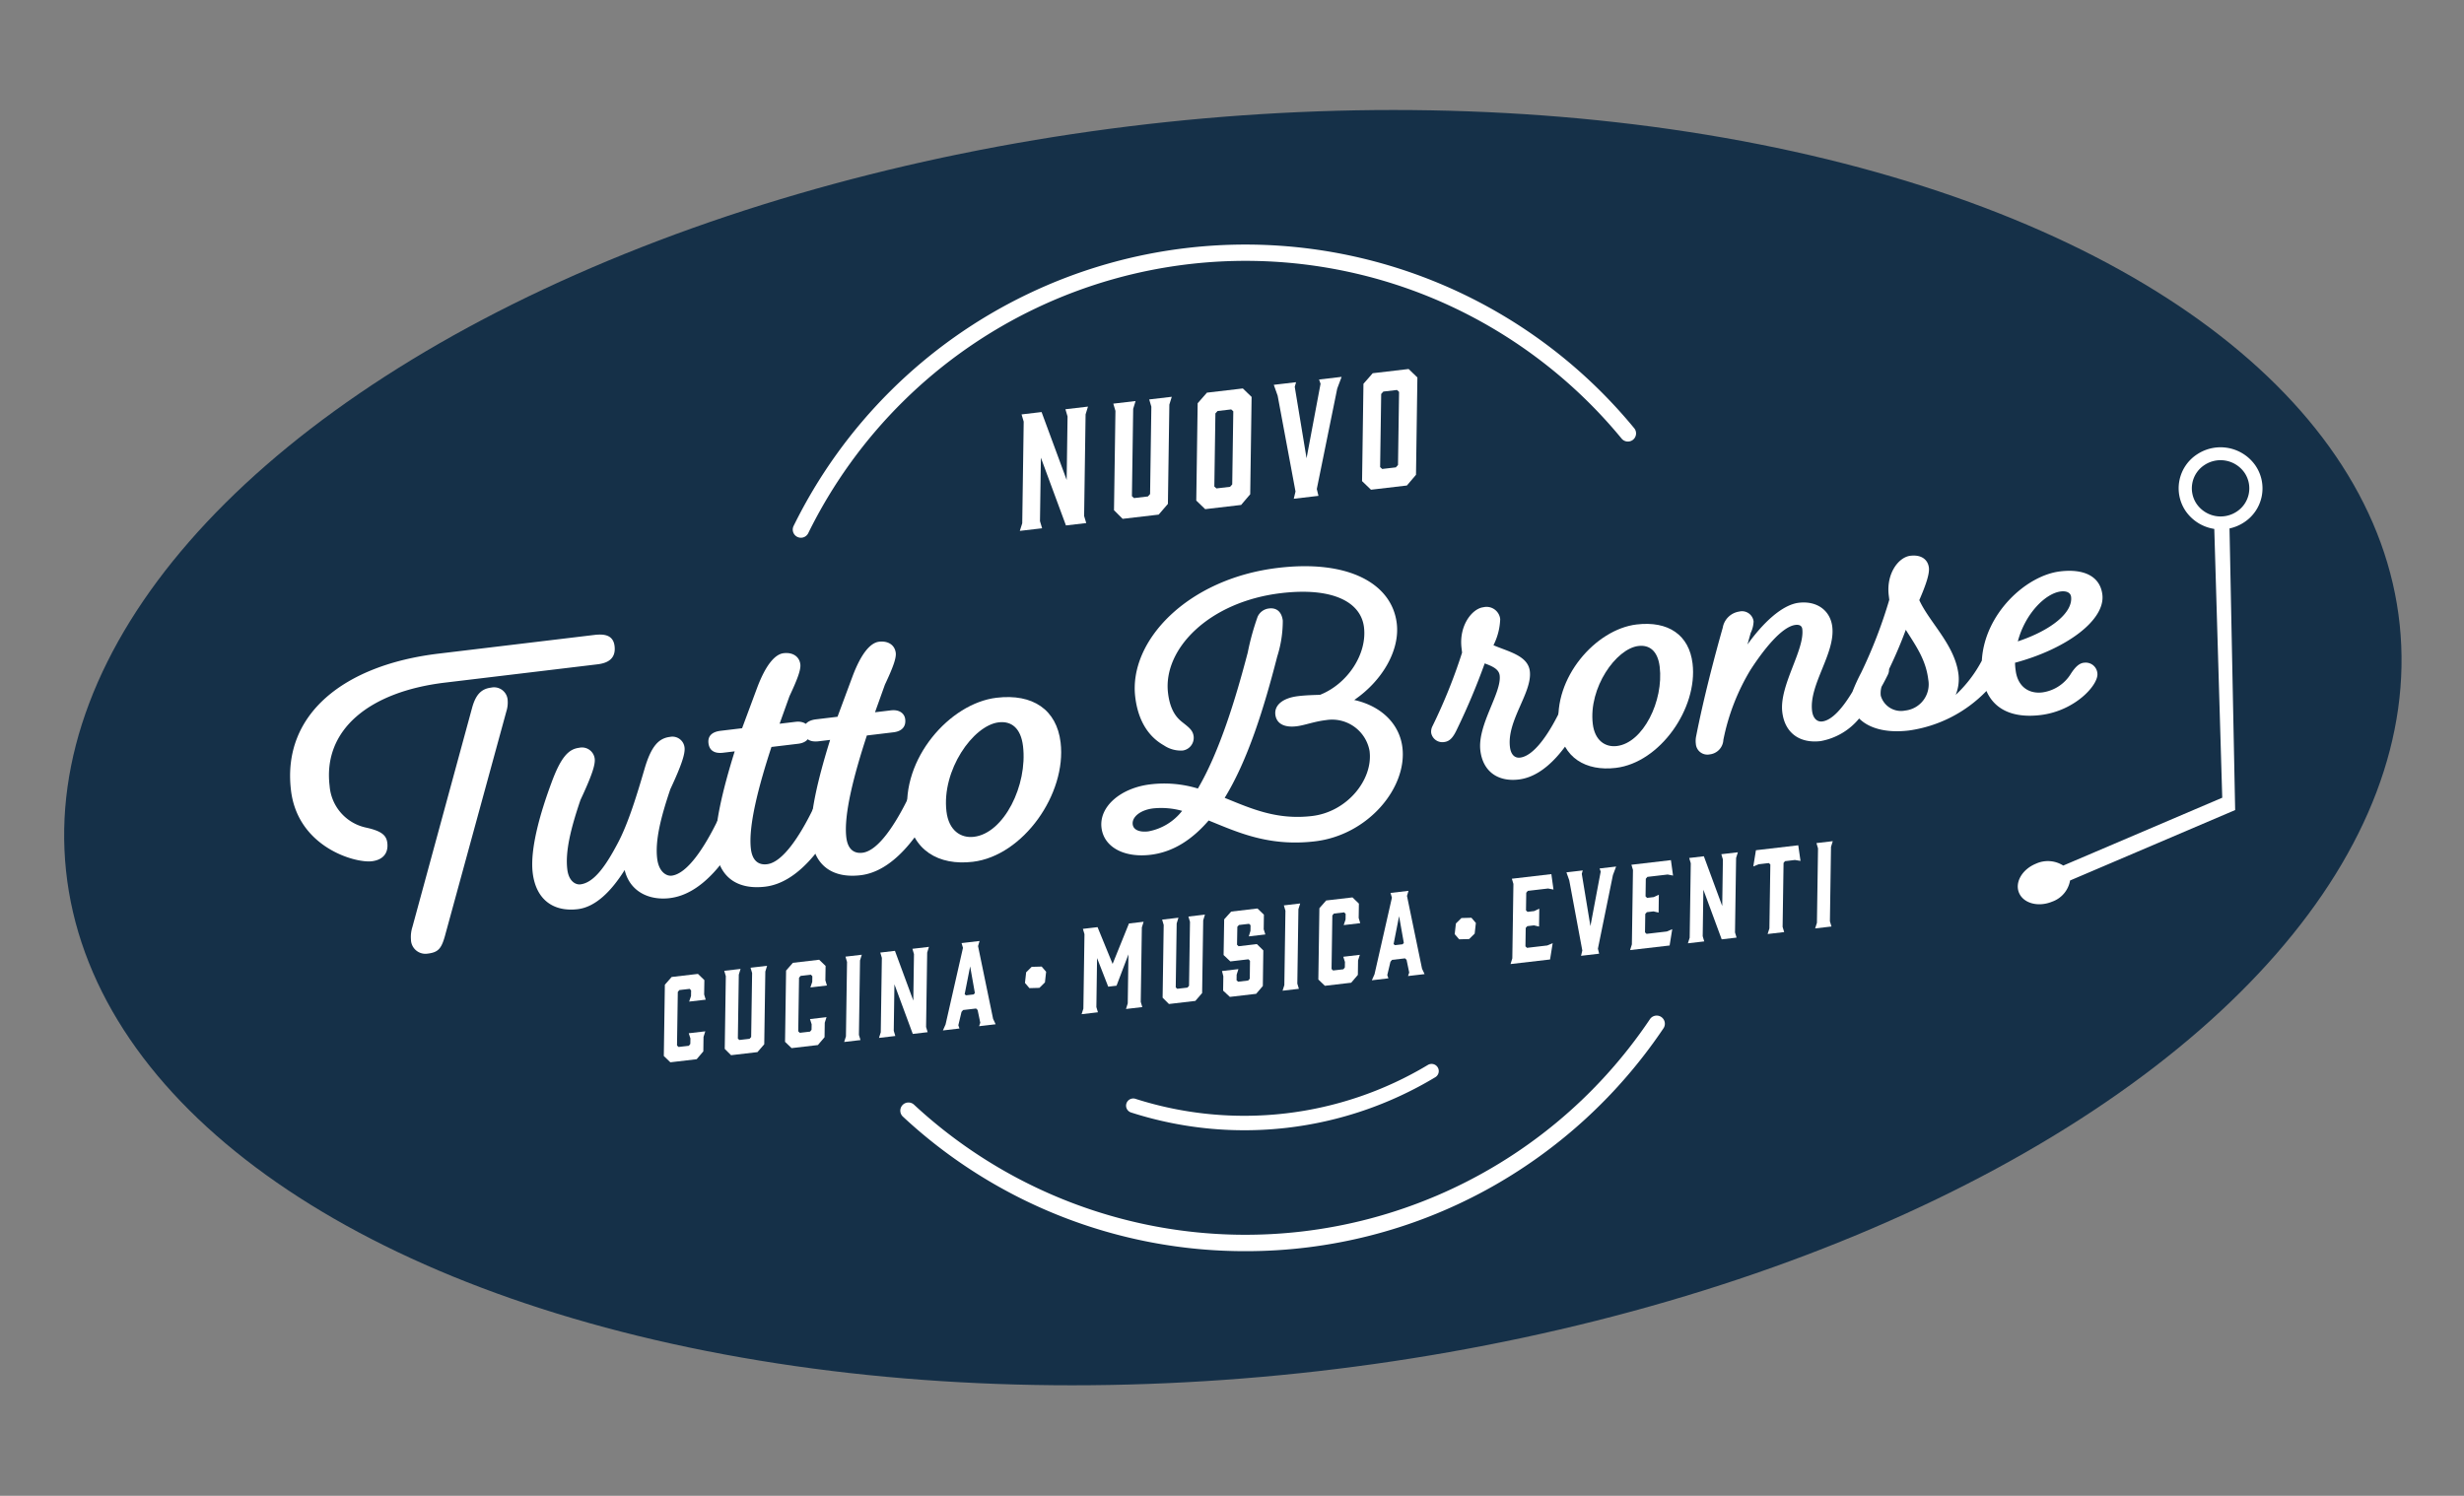
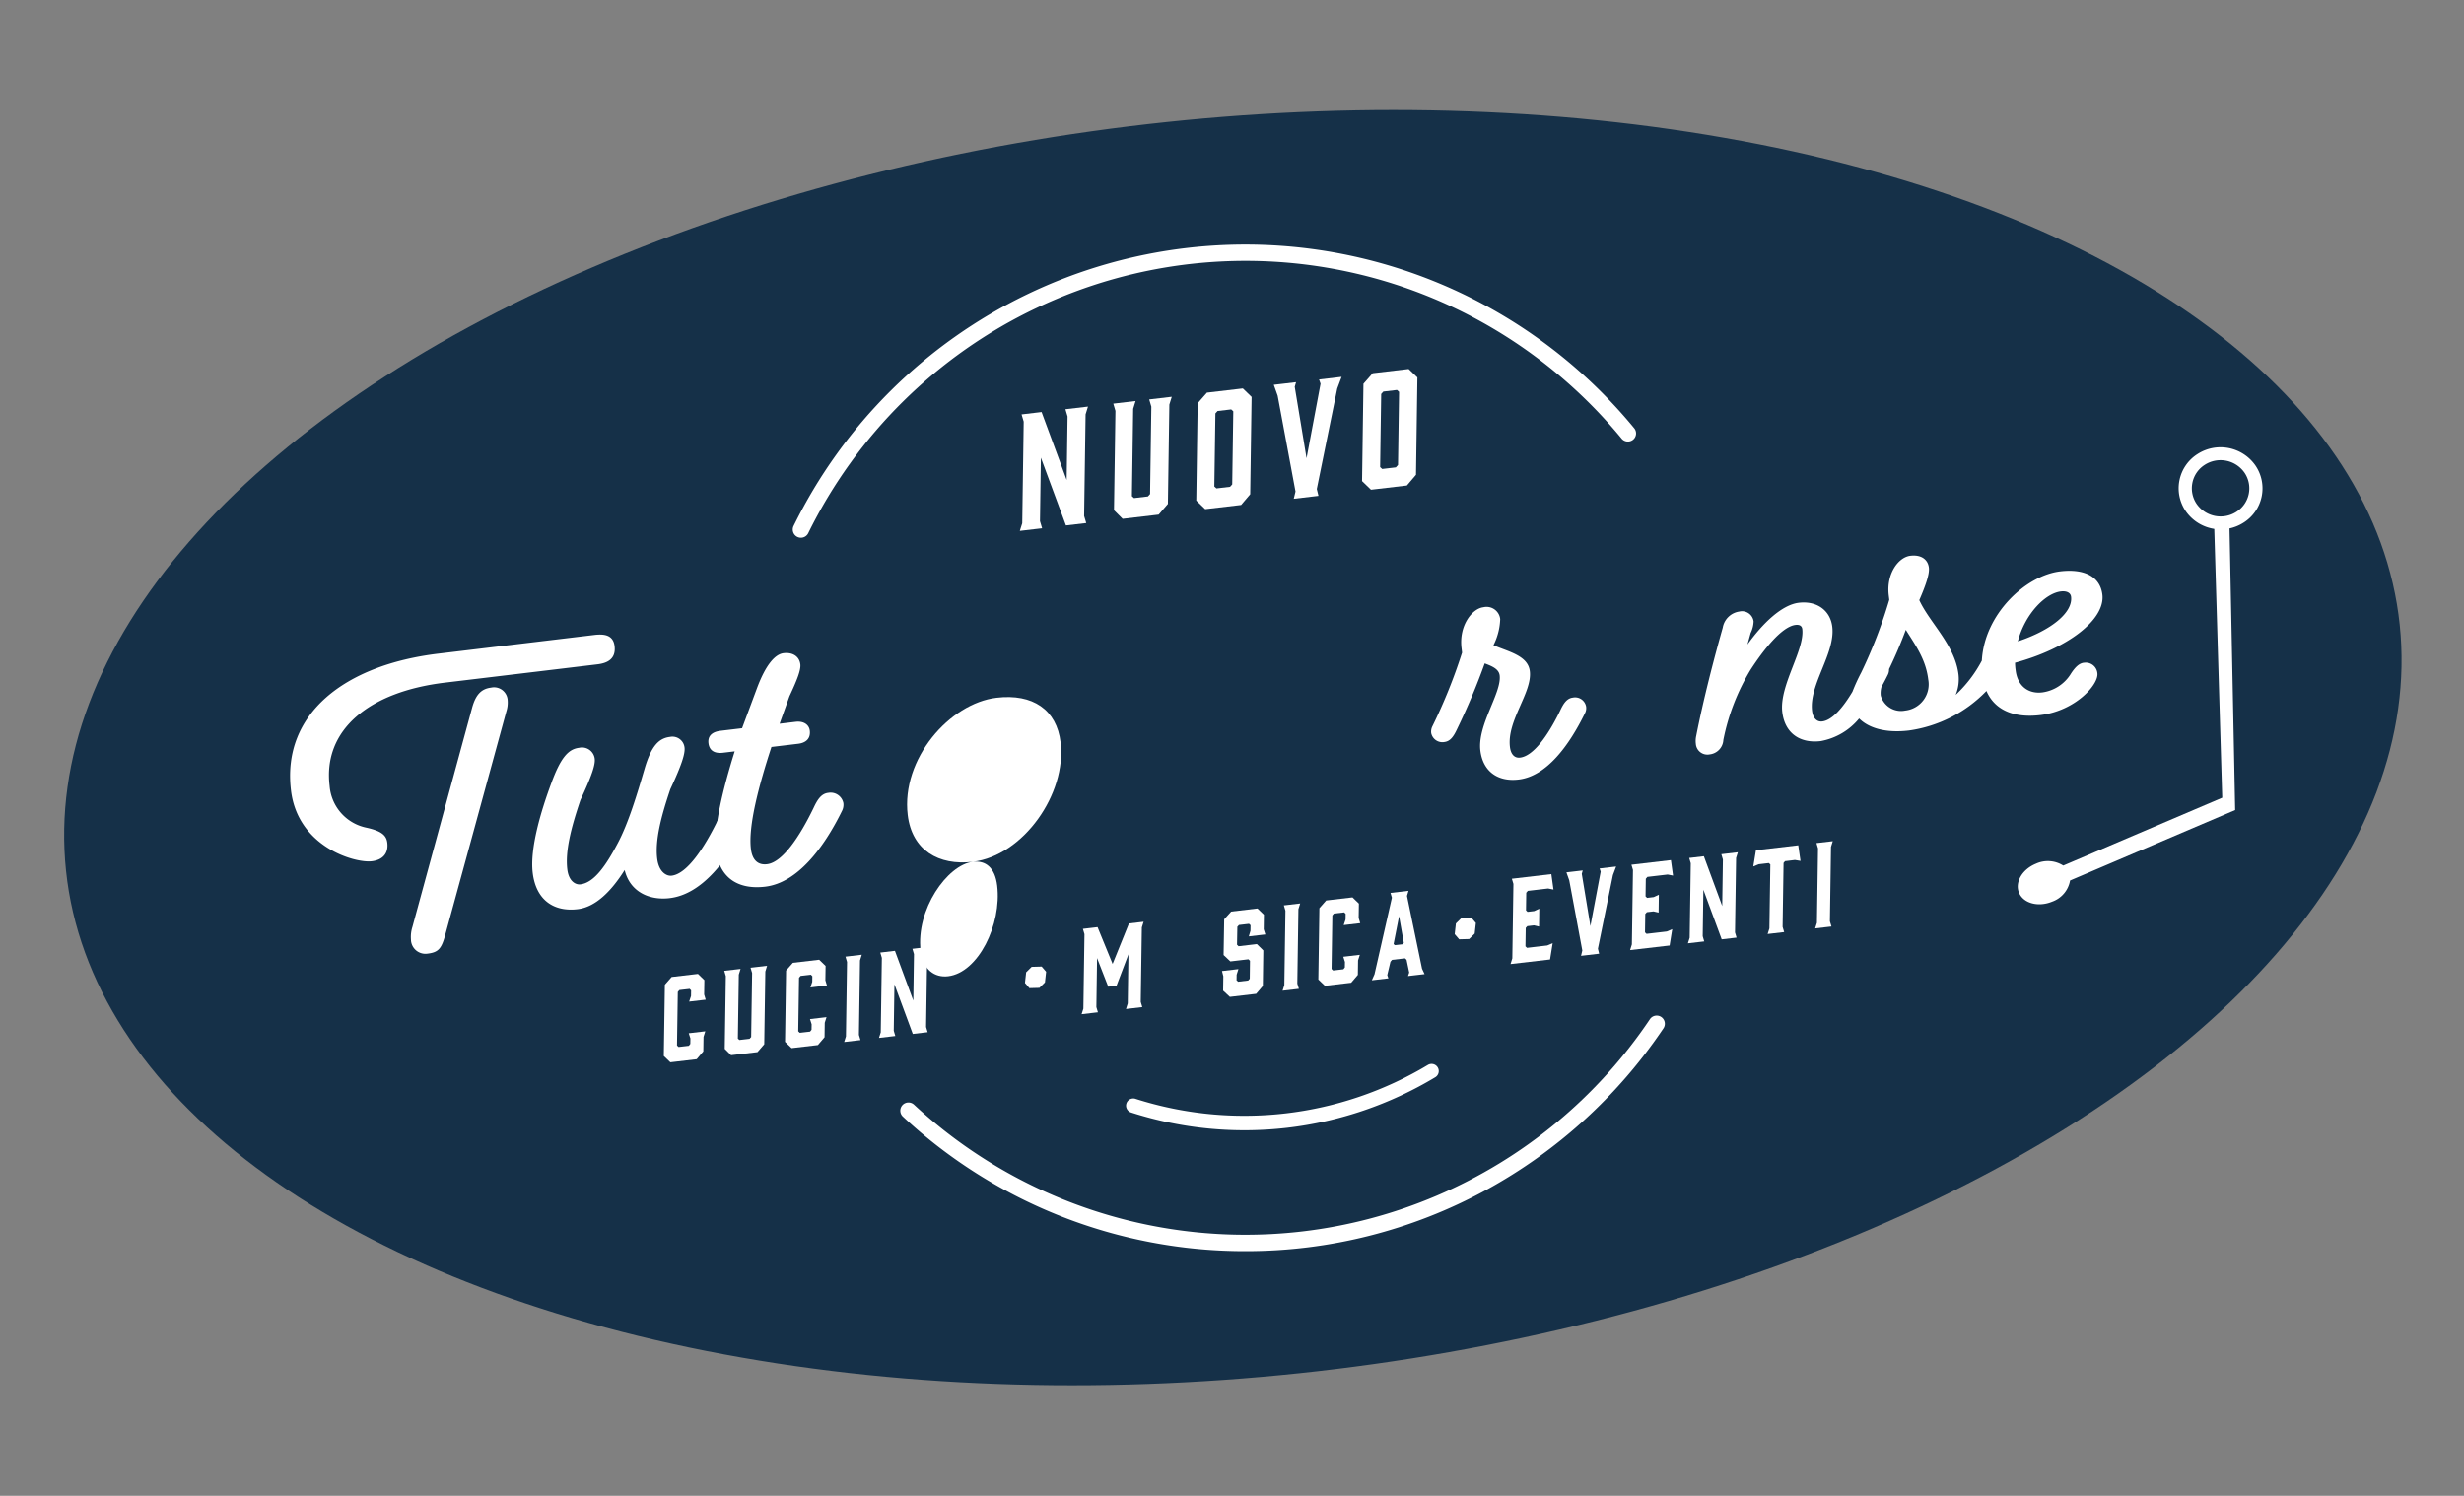
<svg xmlns="http://www.w3.org/2000/svg" height="253.215" viewBox="0 0 417.078 253.215" width="417.078">
  <rect x="0" y="0" width="417.078" height="253.215" fill="#808080" stroke="none" />
  <ellipse cx="198.5" cy="106.442" fill="#153048" rx="198.5" ry="106.442" transform="matrix(.995 -.105 .105 .995 0 41.498)" />
  <g fill="#fff">
    <path d="m2562.154 457.346 16.566-7.069-.973-48.581-2.62-1.045 1.407 47.539-26.913 11.484a4.856 4.856 0 0 0 -4.645-.307c-2.326.958-3.594 3.172-2.831 4.944s3.266 2.434 5.592 1.475a4.644 4.644 0 0 0 3.039-3.585l7.76-3.311z" transform="translate(-2200.378 -313.148)" />
    <path d="m2791.627 301.354a7.193 7.193 0 0 0 -9.835-1.967 6.856 6.856 0 0 0 -2.01 9.625 7.193 7.193 0 0 0 9.835 1.967 6.856 6.856 0 0 0 2.01-9.625m-9.983 6.454a4.706 4.706 0 0 1 1.378-6.6 4.938 4.938 0 0 1 6.743 1.348 4.706 4.706 0 0 1 -1.378 6.6 4.937 4.937 0 0 1 -6.743-1.349" transform="translate(-2409.83 -222.516)" />
    <path d="m740.945 49.623a1.382 1.382 0 0 1 -1.239-1.992 85.207 85.207 0 0 1 142.304-16.531 1.382 1.382 0 0 1 -2.134 1.756 82.749 82.749 0 0 0 -27.893-21.936 81.985 81.985 0 0 0 -17.143-6.036 82.482 82.482 0 0 0 -92.654 43.967 1.382 1.382 0 0 1 -1.241.772" transform="translate(-605.376 41.406)" />
    <path d="m956.429 1174.5a84.914 84.914 0 0 1 -57.956-22.75 1.382 1.382 0 1 1 1.88-2.025 82.466 82.466 0 0 0 124.522-14.468 1.382 1.382 0 1 1 2.293 1.542 85.605 85.605 0 0 1 -30.055 27.376 84.823 84.823 0 0 1 -40.684 10.324" transform="translate(-745.612 -962.697)" />
    <path d="m1077.412 258.972-3.772.442.409-1.291.248-17.2-.363-1.227 3.388-.4 4.246 11.494.153-10.741-.363-1.227 3.82-.448-.406 1.317-.248 17.2.36 1.2-3.436.4-4.243-11.469-.153 10.741z" transform="translate(-901.017 -169.543)" />
    <path d="m1220.6 225.246-.245 16.813-1.565 1.815-6.1.715-1.462-1.46.245-16.813-.363-1.227 3.772-.442-.406 1.317-.214 14.789.354.321 2.355-.276.366-.406.214-14.789-.363-1.227 3.82-.448z" transform="translate(-1022.665 -156.758)" />
    <path d="m1342.622 213.092-.236 16.475-1.541 1.812-6.079.713-1.51-1.455.236-16.475 1.568-1.79 6.079-.713zm-3.454 2.115-2.306.27-.367.406-.181 12.376.354.321 2.307-.27.367-.406.181-12.376z" transform="translate(-1130.765 -145.9)" />
    <path d="m1454.581 213.6.282 1.158-4.181.49.295-1.226-3.023-16.222-.654-1.84 3.772-.442-.225.777 2 12.094 2.37-12.607-.255-.721 3.82-.448-.742 1.978z" transform="translate(-1231.688 -130.818)" />
    <path d="m1586.543 184.491-.236 16.475-1.541 1.812-6.079.713-1.51-1.455.236-16.475 1.568-1.79 6.078-.713zm-3.454 2.115-2.307.27-.367.406-.181 12.376.354.321 2.306-.27.367-.406.181-12.376z" transform="translate(-1346.623 -120.59)" />
    <path d="m51.447 573.885c1.634-.2 3.243-.07 3.477 1.879.264 2.2-1.247 2.891-2.881 3.087l-25.834 3.1c-12.886 1.549-20.652 8.025-19.521 17.449a7.825 7.825 0 0 0 6.207 7.1c2.62.578 3.409 1.313 3.56 2.57.211 1.76-.737 2.894-2.623 3.12-2.832.34-12.532-2.385-13.681-12.002-1.551-12.948 9.057-21.235 24.959-23.143zm-25.118 50.515c-.656 2.5-1.146 3.2-3.032 3.425a2.449 2.449 0 0 1 -2.839-2.4 5.572 5.572 0 0 1 .254-2.134l10.088-37.046c.577-2.109 1.461-3.236 3.221-3.447a2.311 2.311 0 0 1 2.808 2.149 4.9 4.9 0 0 1 -.221 1.876z" transform="translate(49.103 -466.393)" />
    <path d="m379.538 751.486c-3.52.422-6.764-1.1-7.648-4.757-2.248 3.585-4.923 6.265-7.94 6.627-4.086.49-7.075-1.574-7.625-6.163-.5-4.148 1.418-10.5 3.152-15.17 1.584-4.334 2.879-5.765 4.7-5.984a2.17 2.17 0 0 1 2.645 1.85c.121 1.006-.485 2.864-2.414 6.985-1.6 4.72-2.6 8.664-2.226 11.744.242 2.012 1.4 2.637 2.218 2.539 2.325-.279 4.334-3.2 6.307-6.942 1.823-3.406 3.324-8.432 4.546-12.595 1.174-4.031 2.5-5.21 4.322-5.429a2.063 2.063 0 0 1 2.453 1.809c.121 1.006-.478 2.926-2.406 7.047-1.6 4.72-2.595 8.664-2.226 11.744.271 2.263 1.572 3 2.451 2.895 2.641-.317 5.552-4.748 7.852-9.487.659-1.418 1.3-2.451 2.495-2.594a2.2 2.2 0 0 1 2.566 1.733 2.286 2.286 0 0 1 -.226 1.3c-3.125 6.368-7.527 12.189-13 12.845" transform="translate(-266.156 -599.448)" />
    <path d="m635.73 624.65a2.205 2.205 0 0 1 2.568 1.732 2.281 2.281 0 0 1 -.227 1.3c-3.125 6.369-7.591 12.2-13 12.845-4.588.55-7.767-1.491-8.325-6.143-.452-3.771 1.127-10.273 3.154-16.764l-1.949.234c-1.383.166-2.33-.295-2.489-1.615-.151-1.258.661-1.928 2.044-2.095l3.646-.437 2.506-6.74c1.592-4.271 3.194-5.8 4.514-5.961 1.572-.188 2.682.571 2.84 1.891.113.943-.57 2.683-1.84 5.386l-1.671 4.663 2.7-.324c1.383-.166 2.291.491 2.412 1.5.159 1.32-.646 2.055-1.966 2.213l-4.526.543c-2.193 6.7-3.938 13.415-3.478 17.249.248 2.074 1.351 2.771 2.735 2.6 2.639-.317 5.552-4.747 7.852-9.486.659-1.418 1.3-2.451 2.494-2.594" transform="translate(-495.539 -490.429)" />
-     <path d="m776.132 607.809a2.205 2.205 0 0 1 2.567 1.733 2.287 2.287 0 0 1 -.227 1.3c-3.125 6.368-7.59 12.2-13 12.845-4.588.55-7.766-1.491-8.325-6.143-.452-3.771 1.127-10.273 3.154-16.764l-1.949.234c-1.383.166-2.331-.294-2.49-1.614-.151-1.258.661-1.929 2.044-2.1l3.647-.437 2.506-6.74c1.592-4.272 3.194-5.8 4.513-5.961 1.572-.189 2.683.571 2.841 1.891.113.943-.57 2.683-1.84 5.385l-1.672 4.663 2.7-.324c1.383-.166 2.29.491 2.411 1.5.159 1.32-.646 2.055-1.966 2.213l-4.525.543c-2.192 6.7-3.937 13.415-3.477 17.249.249 2.074 1.351 2.771 2.735 2.6 2.64-.317 5.552-4.747 7.852-9.486.658-1.418 1.3-2.451 2.494-2.594" transform="translate(-619.788 -475.526)" />
-     <path d="m918.91 693.6c-5.782.694-10.308-1.951-11.025-7.922-1.139-9.491 7.105-18.9 15.025-19.847 6.16-.739 10.19 2.029 10.854 7.56 1.041 8.674-6.306 19.184-14.854 20.209m4.373-23.606c-4.337.52-9.675 8.111-8.838 15.088.385 3.206 2.4 4.558 4.659 4.287 5.091-.611 9.089-8.742 8.3-15.342-.37-3.08-1.981-4.289-4.118-4.033" transform="translate(-754.238 -547.712)" />
-     <path d="m1238.983 504.468a6.444 6.444 0 0 0 -7.38-5.3c-2.088.25-3.573.874-5 1.046-2.2.264-3.409-.539-3.581-1.967-.191-1.594 1.222-2.822 3.86-3.138 1.264-.152 2.431-.181 3.708-.223 4.629-1.837 7.983-6.866 7.436-11.426-.527-4.4-5.5-6.809-14.071-5.781-12.2 1.463-19.988 9.478-19.1 16.9.389 3.242 1.694 4.367 2.494 5 1.108.871 1.723 1.354 1.842 2.344a2.178 2.178 0 0 1 -1.831 2.393 5.111 5.111 0 0 1 -3.167-.846c-1.02-.6-4.2-2.45-4.888-8.22-1.134-9.451 8.8-20.008 24.134-21.848 12.034-1.444 19.331 2.7 20.135 9.4.548 4.561-2.457 9.715-7.2 12.959 4.7 1.053 7.688 4.149 8.156 8.05.818 6.814-5.805 14.8-14.762 15.874-7.913.949-13.234-1.59-18.036-3.522-2.741 3.171-5.937 5.338-9.838 5.806-4.451.534-7.9-1.281-8.3-4.578-.435-3.626 3.315-6.752 8.26-7.345a19.6 19.6 0 0 1 8.056.705c3.7-6.3 6.454-15.433 8.441-23.03a43 43 0 0 1 1.671-6.053 2.393 2.393 0 0 1 1.949-1.4c1.318-.159 2.138.635 2.31 2.064a19.912 19.912 0 0 1 -.943 6.077c-2.24 8.742-4.975 17.542-8.892 23.921 4.453 1.807 8.816 3.791 14.806 3.073 5.934-.712 10.3-6.14 9.726-10.922m-31.736 10.051a13.126 13.126 0 0 0 -4.9-.416c-2.143.257-3.618 1.437-3.466 2.7.105.88 1.057 1.379 2.651 1.188a9.373 9.373 0 0 0 5.714-3.473" transform="translate(-1007.145 -377.266)" />
+     <path d="m918.91 693.6c-5.782.694-10.308-1.951-11.025-7.922-1.139-9.491 7.105-18.9 15.025-19.847 6.16-.739 10.19 2.029 10.854 7.56 1.041 8.674-6.306 19.184-14.854 20.209c-4.337.52-9.675 8.111-8.838 15.088.385 3.206 2.4 4.558 4.659 4.287 5.091-.611 9.089-8.742 8.3-15.342-.37-3.08-1.981-4.289-4.118-4.033" transform="translate(-754.238 -547.712)" />
    <path d="m1681.05 556.214a1.928 1.928 0 0 1 -2.244-1.515 2 2 0 0 1 .2-1.138 91.655 91.655 0 0 0 5.025-12.476l-.092-.77c-.462-3.846 1.818-6.684 3.686-6.908a2.321 2.321 0 0 1 2.859 2 10.6 10.6 0 0 1 -1.141 4.428c2.527 1.09 5.84 1.752 6.156 4.39.435 3.626-3.906 8.328-3.366 12.833.151 1.264.787 1.912 1.721 1.8 2.253-.27 4.734-3.745 6.746-7.888.576-1.24 1.136-2.143 2.18-2.269a1.891 1.891 0 0 1 2.245 1.515 1.827 1.827 0 0 1 -.2 1.139c-2.733 5.567-6.526 10.649-11.2 11.209-3.572.428-6.075-1.39-6.5-4.906-.52-4.34 3.624-9.744 3.269-12.71-.132-1.1-1.3-1.572-2.53-2.038a113.851 113.851 0 0 1 -4.64 11.036c-.577 1.239-1.137 2.143-2.181 2.268" transform="translate(-1436.547 -430.607)" />
-     <path d="m1875.713 582.4c-5.055.606-9.012-1.706-9.638-6.926-1-8.3 6.212-16.519 13.136-17.35 5.385-.646 8.908 1.773 9.488 6.609.909 7.583-5.513 16.771-12.986 17.667m3.823-20.637c-3.792.455-8.458 7.091-7.727 13.19.336 2.8 2.095 3.986 4.073 3.748 4.451-.534 7.946-7.642 7.254-13.412-.323-2.692-1.732-3.749-3.6-3.525" transform="translate(-1602.201 -452.409)" />
    <path d="m2133.7 475.706c-.769.092-1.424.672-2.178 1.823a6.748 6.748 0 0 1 -4.855 3.2c-2.308.277-4.189-1-4.52-3.75a9.415 9.415 0 0 1 -.1-1.27c8.908-2.406 15.289-7.3 14.781-11.528-.362-3.022-2.984-4.436-7.161-3.935-5.738.689-12.8 7.142-13.243 15.11a21.8 21.8 0 0 1 -4.426 5.793 6.976 6.976 0 0 0 .477-3.458c-.6-5-4.9-8.776-6.637-12.581 1.18-2.706 1.745-4.5 1.627-5.49-.166-1.374-1.273-2.245-3.141-2.02-2.033.244-4.093 3.055-3.658 6.681l.093.77a81.114 81.114 0 0 1 -4.759 12.336 31.272 31.272 0 0 0 -1.477 3.234c-1.632 2.723-3.435 4.824-5.112 5.026-.879.105-1.57-.537-1.721-1.8-.534-4.451 3.961-9.727 3.42-14.234-.336-2.8-2.648-4.419-5.67-4.057-2.858.343-6.106 3.464-8.685 7.062l.546-1.961a4.783 4.783 0 0 0 .49-1.953 1.974 1.974 0 0 0 -2.429-1.66 3.33 3.33 0 0 0 -2.793 2.732c-1.489 5.251-3.28 12.154-4.491 18.32a3.927 3.927 0 0 0 -.061 1.345 1.954 1.954 0 0 0 2.332 1.783 2.6 2.6 0 0 0 2.325-2.453 36.677 36.677 0 0 1 4.6-11.867c2.116-3.264 5.253-7.319 7.616-7.6.659-.079 1.077.149 1.143.7.429 3.572-3.925 9.557-3.385 14.062.422 3.516 2.926 5.334 6.5 4.906a10.935 10.935 0 0 0 6.51-3.828c1.588 1.6 4.454 2.513 8.435 2.035a22.566 22.566 0 0 0 13.113-6.694c1.394 3.207 4.594 4.626 9.147 4.08 5.88-.706 9.863-5.141 9.632-7.064a1.977 1.977 0 0 0 -2.277-1.789m-3.9-12.074c.934-.112 1.639.193 1.725.908.316 2.638-3.282 5.633-9.016 7.547 1.224-4.661 4.652-8.138 7.291-8.455m-26.342 20.161a3.561 3.561 0 0 1 -4.147-2.512 3.862 3.862 0 0 1 .127-1.51c.372-.665.728-1.345 1.065-2.032a1.985 1.985 0 0 0 .21-.956c1.091-2.261 2.026-4.466 2.834-6.656 1.656 2.644 3.387 5 3.8 8.407a4.463 4.463 0 0 1 -3.883 5.259" transform="translate(-1780.963 -363.517)" />
    <path d="m549.851 1087.012.177-12.066 1.149-1.311 4.452-.521 1.086 1.049-.037 2.432.263.88-2.8.327.317-.948.014-.95-.244-.256-1.742.2-.266.316-.135 9.064.261.254 1.742-.2.249-.313.016-.932-.281-.877 2.8-.327-.3.945-.034 2.451-1.129 1.327-4.453.521z" transform="translate(-437.488 -908.247)" />
    <path d="m645.723 1062.184-.183 12.313-1.147 1.329-4.47.522-1.07-1.07.184-12.313-.266-.9 2.763-.323-.3.964-.161 10.831.259.235 1.725-.2.269-.3.161-10.831-.266-.9 2.8-.327z" transform="translate(-516.177 -897.72)" />
    <path d="m728.2 1066.155.177-12.066 1.149-1.31 4.452-.521 1.086 1.049-.037 2.432.263.88-2.8.327.317-.948.014-.95-.244-.256-1.742.2-.266.316-.135 9.064.261.254 1.742-.2.249-.314.016-.932-.281-.878 2.8-.327-.3.945-.034 2.451-1.129 1.327-4.452.52z" transform="translate(-595.317 -889.789)" />
    <path d="m817.969 1059.367-2.763.323.3-.945.186-12.6-.266-.9 2.763-.323-.3.964-.186 12.6z" transform="translate(-672.315 -883.3)" />
    <path d="m869.207 1048.452-2.763.323.3-.946.186-12.6-.266-.9 2.481-.29 3.107 8.419.115-7.866-.266-.9 2.8-.327-.3.964-.186 12.6.263.879-2.516.294-3.105-8.4-.115 7.866z" transform="translate(-717.658 -873.075)" />
-     <path d="m969.434 1038.758-2.8.327.2-.592-.448-2.148-.262-.254-2.2.257-.266.316-.538 2.263.189.547-2.8.327.452-1.02 2.944-12.958-.237-.807 3.045-.356-.256.865 2.546 12.316zm-5.014-4.9 1.3-.152.2-.232-.8-4.516-.929 4.718z" transform="translate(-800.904 -865.366)" />
    <path d="m1170.466 1007.251-1.408.165-1.887-4.844-.117 8.3.263.88-2.763.323.3-.945.186-12.6-.266-.9 2.481-.29 2.548 6.227 2.767-6.849 2.481-.29-.3.964-.186 12.6.263.88-2.763.323.3-.946.117-8.3z" transform="translate(-981.472 -840.388)" />
-     <path d="m1289.971 986.845-.183 12.313-1.147 1.329-4.47.523-1.071-1.07.184-12.313-.266-.9 2.763-.323-.3.964-.16 10.831.259.235 1.724-.2.269-.3.161-10.831-.266-.9 2.8-.327z" transform="translate(-1086.306 -831.048)" />
    <path d="m1378.427 981.244-2.8.327.282-.943.014-.95-.259-.235-1.707.2-.269.3-.055 3.041.261.254 3.1-.362 1.088 1.068-.081 6.022-1.129 1.327-4.452.521-1.141-1.062.036-2.432-.228-.884 2.781-.325-.3.946-.014.95.26.235 1.707-.2.269-.3.037-3.039-.262-.254-3.062.358-1.143-1.08.1-6.043 1.184-1.315 4.452-.521 1.086 1.049-.032 2.47z" transform="translate(-1164.244 -823.055)" />
    <path d="m1462.979 983.938-2.763.323.3-.945.186-12.6-.266-.9 2.763-.323-.3.964-.186 12.6z" transform="translate(-1243.118 -816.549)" />
    <path d="m1512.857 974.4.177-12.066 1.149-1.31 4.452-.521 1.086 1.049-.037 2.432.264.88-2.8.327.317-.947.014-.95-.244-.256-1.742.2-.266.316-.135 9.064.261.254 1.742-.2.249-.313.016-.931-.281-.878 2.8-.327-.3.945-.034 2.451-1.129 1.327-4.453.521z" transform="translate(-1289.703 -808.587)" />
    <path d="m1600.528 964.957-2.8.327.2-.592-.447-2.148-.262-.254-2.2.257-.266.316-.538 2.263.189.547-2.8.327.452-1.02 2.944-12.958-.237-.807 3.044-.356-.255.864 2.546 12.316zm-5.014-4.9 1.3-.152.2-.233-.8-4.516-.929 4.718z" transform="translate(-1359.392 -800.056)" />
    <path d="m1795.648 941.505.3-.964.186-12.6-.263-.879 6.687-.782.359 2.614-.913-.178-3.432.4-.266.316-.043 2.983.262.254 1.126-.132.862-.4-.039 3.021-.862-.2-1.126.132-.269.3-.046 3.116.262.254 3.432-.4.917-.392-.444 2.764z" transform="translate(-1539.96 -778.306)" />
    <path d="m1883.191 929.042.206.848-3.062.358.216-.9-2.21-11.881-.479-1.348 2.763-.323-.165.569 1.464 8.858 1.739-9.232-.187-.528 2.8-.327-.544 1.448z" transform="translate(-1612.715 -768.445)" />
    <path d="m1971.548 920.935.3-.964.186-12.6-.263-.88 6.687-.782.359 2.614-.913-.178-3.432.4-.266.316-.043 2.983.261.254 1.126-.132.863-.4-.04 3.021-.862-.2-1.126.132-.269.3-.046 3.116.262.254 3.432-.4.917-.392-.444 2.764z" transform="translate(-1695.622 -760.102)" />
    <path d="m2059.354 909.274-2.763.323.3-.946.186-12.6-.266-.9 2.481-.29 3.108 8.419.115-7.866-.265-.9 2.8-.327-.3.964-.186 12.6.263.88-2.517.294-3.1-8.4-.115 7.866z" transform="translate(-1770.881 -749.909)" />
    <path d="m2160.813 886.449-.946-.155-1.672.2-.251.295-.161 10.831.264.88-2.8.327.3-.945.161-10.831-.259-.235-1.707.2-.92.373.446-2.746 7.163-.838z" transform="translate(-1856.043 -740.712)" />
    <path d="m2246.573 892.3-2.763.323.3-.945.186-12.6-.266-.9 2.763-.323-.3.964-.186 12.6z" transform="translate(-1936.561 -735.457)" />
    <path d="m1716.309 990.485.754.881-.2 1.8-.937.924-1.69.045-.754-.879.2-1.8.936-.925z" transform="translate(-1467.245 -835.123)" />
    <path d="m1084.029 1062.31.754.881-.2 1.8-.937.924-1.69.045-.754-.879.2-1.8.936-.925z" transform="translate(-907.707 -898.685)" />
    <path d="m1283.011 1206.14a1.216 1.216 0 0 0 -1.667-.413 60.429 60.429 0 0 1 -49.463 5.746 1.215 1.215 0 1 0 -.741 2.313 62.649 62.649 0 0 0 51.458-5.979 1.214 1.214 0 0 0 .413-1.667" transform="translate(-1039.649 -1025.448)" />
  </g>
</svg>